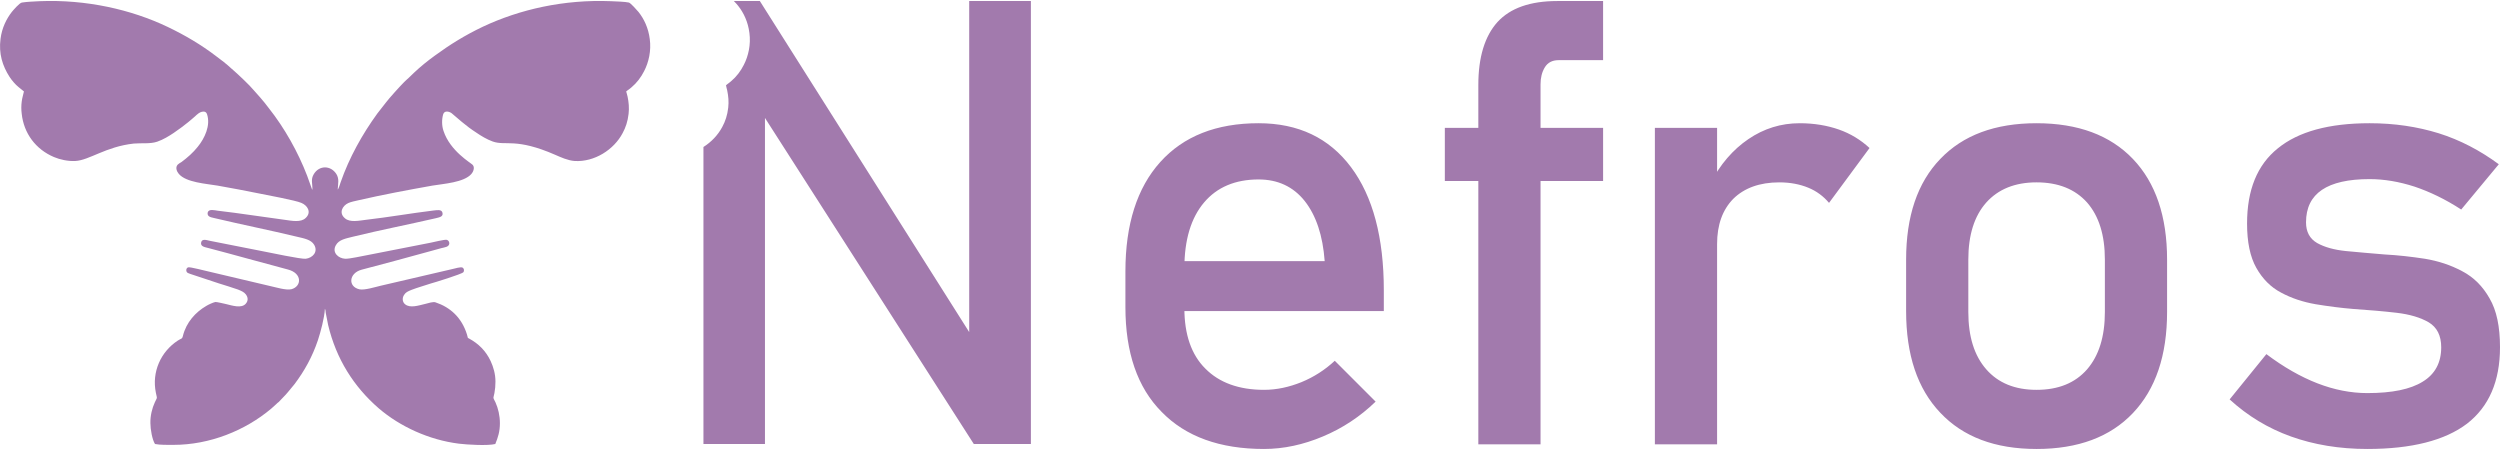
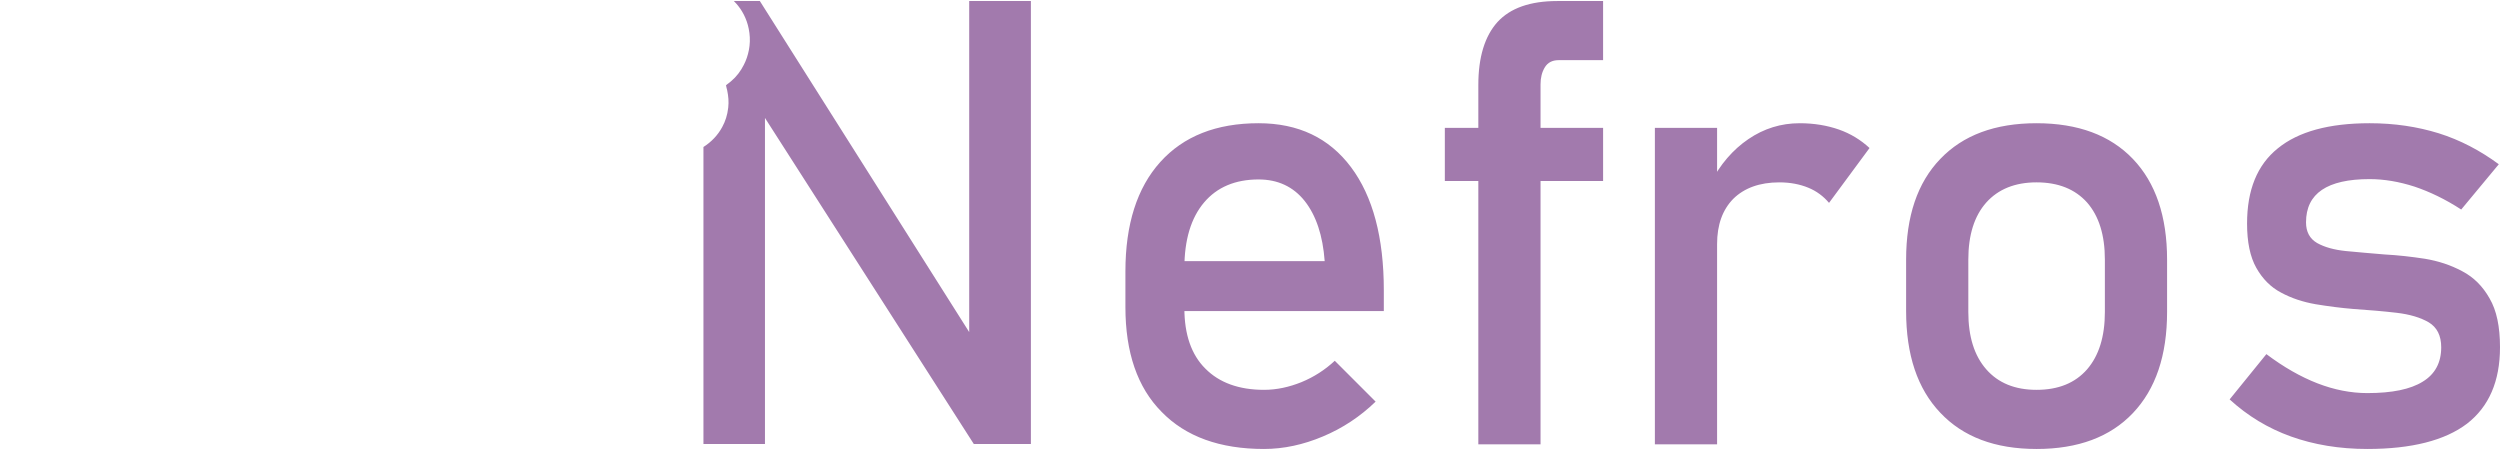
<svg xmlns="http://www.w3.org/2000/svg" xml:space="preserve" width="200px" height="36px" version="1.1" style="shape-rendering:geometricPrecision; text-rendering:geometricPrecision; image-rendering:optimizeQuality; fill-rule:evenodd; clip-rule:evenodd" viewBox="0 0 146.28 26.21">
  <defs>
    <style type="text/css"> .fil1 {fill:#A27AAD} .fil0 {fill:#A27AAD;fill-rule:nonzero} </style>
  </defs>
  <g id="Livello_x0020_1">
    <path class="fil0" d="M41.16 25.92l0 -17.38c0.46,-0.29 0.85,-0.7 1.1,-1.17 0.18,-0.33 0.3,-0.69 0.35,-1.13 0.04,-0.34 0.01,-0.68 -0.06,-1.01 -0.02,-0.1 -0.06,-0.21 -0.07,-0.3 0.04,-0.04 0.1,-0.08 0.15,-0.12 0.06,-0.04 0.1,-0.08 0.15,-0.12 0.31,-0.26 0.56,-0.59 0.74,-0.95 0.27,-0.52 0.42,-1.19 0.33,-1.87 -0.08,-0.65 -0.34,-1.19 -0.66,-1.59 -0.04,-0.05 -0.14,-0.17 -0.25,-0.28l1.52 0 12.68 20.05 -0.43 0.46 0 -20.51 3.61 0 0 25.92 -3.34 0 -12.65 -19.75 0.43 -0.46 0 20.21 -3.6 0zm32.8 0.29c-2.58,0 -4.58,-0.72 -5.99,-2.17 -1.42,-1.43 -2.12,-3.48 -2.12,-6.13l0 -2.09c0,-2.75 0.68,-4.89 2.04,-6.4 1.36,-1.51 3.28,-2.27 5.75,-2.27 2.33,0 4.13,0.86 5.41,2.57 1.28,1.71 1.92,4.12 1.92,7.21l0 1.21 -12.48 0 0 -2.92 9.02 0 0 0c-0.11,-1.5 -0.5,-2.67 -1.17,-3.52 -0.67,-0.84 -1.57,-1.26 -2.7,-1.26 -1.36,0 -2.43,0.45 -3.19,1.35 -0.76,0.9 -1.15,2.18 -1.15,3.84l0 2.35c0,1.53 0.41,2.72 1.23,3.53 0.81,0.82 1.96,1.24 3.43,1.24 0.74,0 1.47,-0.16 2.19,-0.45 0.73,-0.3 1.38,-0.72 1.95,-1.25l0 0 2.39 2.39 0 0c-0.91,0.88 -1.94,1.56 -3.09,2.04 -1.14,0.48 -2.29,0.73 -3.44,0.73zm12.54 -0.27l0 -21.03c0,-1.63 0.38,-2.86 1.12,-3.68 0.75,-0.82 1.92,-1.23 3.5,-1.23l2.68 0 0 3.46 -2.61 0c-0.36,0 -0.63,0.14 -0.8,0.42 -0.17,0.28 -0.25,0.61 -0.25,0.99l0 21.07 -3.64 0zm-1.96 -15.41l0 -3.11 9.26 0 0 3.11 -9.26 0zm12.29 15.41l0 -18.52 3.64 0 0 18.52 -3.64 0zm10.19 -14.13c-0.33,-0.39 -0.73,-0.69 -1.22,-0.89 -0.49,-0.2 -1.05,-0.31 -1.69,-0.31 -1.15,0 -2.05,0.33 -2.69,0.96 -0.63,0.64 -0.95,1.52 -0.95,2.65l-0.38 -3.57c0.56,-1.09 1.3,-1.95 2.21,-2.57 0.91,-0.62 1.91,-0.93 3,-0.93 0.85,0 1.61,0.13 2.3,0.37 0.68,0.24 1.27,0.6 1.79,1.08l-2.37 3.21zm12.14 14.4c-2.43,0 -4.3,-0.71 -5.63,-2.12 -1.34,-1.41 -2,-3.39 -2,-5.95l0 -3.01c0,-2.53 0.66,-4.5 2,-5.89 1.33,-1.39 3.2,-2.09 5.63,-2.09 2.43,0 4.31,0.7 5.64,2.09 1.33,1.39 2,3.36 2,5.89l0 3.06c0,2.55 -0.67,4.52 -2,5.92 -1.33,1.4 -3.21,2.1 -5.64,2.1zm0 -3.46c1.28,0 2.26,-0.4 2.96,-1.2 0.69,-0.8 1.04,-1.91 1.04,-3.36l0 -3.06c0,-1.44 -0.35,-2.55 -1.04,-3.34 -0.7,-0.78 -1.68,-1.18 -2.96,-1.18 -1.26,0 -2.24,0.4 -2.94,1.18 -0.7,0.79 -1.05,1.9 -1.05,3.34l0 3.06c0,1.45 0.35,2.56 1.05,3.36 0.7,0.8 1.68,1.2 2.94,1.2zm19.36 3.46c-1.64,0 -3.13,-0.25 -4.47,-0.73 -1.34,-0.48 -2.53,-1.2 -3.59,-2.17l0 0 2.15 -2.65 0 0c1.01,0.76 2.01,1.33 2.99,1.71 0.98,0.38 1.96,0.57 2.92,0.57 1.44,0 2.52,-0.22 3.24,-0.67 0.72,-0.44 1.08,-1.11 1.08,-2.01 0,-0.69 -0.25,-1.17 -0.73,-1.46 -0.48,-0.28 -1.11,-0.47 -1.89,-0.56 -0.77,-0.09 -1.61,-0.16 -2.5,-0.22 -0.75,-0.06 -1.5,-0.16 -2.23,-0.28 -0.74,-0.13 -1.41,-0.35 -2.02,-0.68 -0.61,-0.32 -1.09,-0.81 -1.45,-1.45 -0.36,-0.64 -0.54,-1.5 -0.54,-2.59 0,-1.96 0.59,-3.43 1.8,-4.4 1.2,-0.98 2.99,-1.47 5.37,-1.47 1.45,0 2.79,0.2 4.05,0.59 1.24,0.39 2.41,1 3.51,1.81l0 0 -2.2 2.65 0 0c-0.92,-0.6 -1.84,-1.04 -2.73,-1.34 -0.9,-0.29 -1.78,-0.44 -2.63,-0.44 -1.24,0 -2.17,0.21 -2.79,0.63 -0.62,0.42 -0.93,1.05 -0.93,1.9 0,0.56 0.22,0.96 0.65,1.21 0.43,0.24 0.99,0.4 1.69,0.47 0.7,0.07 1.46,0.13 2.27,0.2 0.77,0.04 1.55,0.13 2.34,0.25 0.79,0.13 1.52,0.37 2.19,0.73 0.67,0.35 1.2,0.88 1.6,1.59 0.41,0.7 0.61,1.65 0.61,2.86 0,1.99 -0.65,3.48 -1.93,4.47 -1.29,0.98 -3.24,1.48 -5.83,1.48z" />
-     <path class="fil1" d="M1.4 5.29c-0.04,0.21 -0.1,0.35 -0.13,0.6 -0.03,0.23 -0.03,0.47 0,0.7 0.12,1.15 0.82,2.09 1.89,2.54 0.35,0.15 0.82,0.25 1.24,0.23 0.83,-0.04 1.78,-0.84 3.43,-1.02 0.46,-0.04 0.96,0.03 1.37,-0.11 0.35,-0.12 0.69,-0.33 0.96,-0.51 0.31,-0.21 0.59,-0.42 0.85,-0.63 0.14,-0.12 0.28,-0.23 0.4,-0.34 0.11,-0.1 0.27,-0.27 0.48,-0.28 0.11,-0.01 0.18,0.04 0.22,0.14 0.23,0.67 -0.14,1.43 -0.54,1.92 -0.27,0.34 -0.6,0.63 -0.95,0.89 -0.07,0.04 -0.17,0.1 -0.22,0.15 -0.16,0.17 -0.05,0.41 0.06,0.54 0.42,0.51 1.63,0.58 2.27,0.69 0.82,0.15 1.67,0.3 2.48,0.47 0.39,0.08 2.08,0.39 2.42,0.54 0.35,0.14 0.62,0.54 0.26,0.88 -0.28,0.28 -0.81,0.17 -1.24,0.11 -1.3,-0.17 -2.6,-0.38 -3.9,-0.53 -0.21,-0.03 -0.51,-0.11 -0.59,0.08 -0.04,0.12 0.01,0.22 0.09,0.26 0.06,0.04 0.2,0.07 0.29,0.09 1.6,0.38 3.25,0.71 4.83,1.09 0.43,0.1 0.83,0.17 1.01,0.47 0.25,0.42 -0.09,0.77 -0.49,0.82 -0.28,0.03 -2.1,-0.36 -2.52,-0.44l-3.09 -0.61c-0.19,-0.04 -0.46,-0.14 -0.51,0.09 -0.06,0.25 0.23,0.28 0.41,0.33 1.57,0.41 3.11,0.85 4.67,1.26 0.84,0.22 0.81,0.98 0.21,1.15 -0.32,0.08 -0.91,-0.11 -1.24,-0.18l-3.6 -0.85c-0.19,-0.04 -1.1,-0.28 -1.21,-0.25 -0.08,0.03 -0.14,0.12 -0.1,0.24 0.03,0.09 0.12,0.11 0.23,0.15l1.66 0.55c0.38,0.12 0.75,0.23 1.12,0.36 0.2,0.08 0.36,0.15 0.46,0.28 0.14,0.18 0.15,0.38 0,0.55 -0.25,0.29 -0.79,0.11 -1.16,0.02 -0.11,-0.02 -0.54,-0.13 -0.62,-0.12 -0.14,0.03 -0.42,0.16 -0.53,0.23 -0.62,0.36 -1.17,0.95 -1.37,1.76 -0.04,0.19 -0.11,0.14 -0.3,0.27 -0.99,0.65 -1.53,1.83 -1.28,3.05 0.08,0.39 0.09,0.23 -0.06,0.56 -0.16,0.34 -0.27,0.79 -0.26,1.22 0,0.36 0.11,0.98 0.27,1.22 0.3,0.06 0.76,0.05 1.08,0.05 2.11,0 4.19,-0.83 5.72,-2.12 0.11,-0.1 0.19,-0.17 0.29,-0.26 0.05,-0.05 0.09,-0.09 0.15,-0.13 0.14,-0.14 0.27,-0.29 0.41,-0.43 0.04,-0.04 0.08,-0.09 0.13,-0.15l0.38 -0.46c0.59,-0.78 1.05,-1.62 1.37,-2.57 0.16,-0.49 0.38,-1.29 0.41,-1.84 0.04,0.05 0.04,0.17 0.05,0.24l0.14 0.71c0.47,1.97 1.49,3.6 2.97,4.88 1.24,1.06 2.93,1.84 4.68,2.06 0.49,0.06 1.68,0.13 2.13,0.02 0.16,-0.39 0.27,-0.73 0.27,-1.22 0,-0.43 -0.1,-0.87 -0.26,-1.22 -0.15,-0.32 -0.14,-0.16 -0.06,-0.54 0.04,-0.22 0.06,-0.43 0.06,-0.67 0,-0.45 -0.12,-0.85 -0.28,-1.2 -0.28,-0.6 -0.71,-1.02 -1.26,-1.32 -0.08,-0.04 -0.07,-0.02 -0.09,-0.1 -0.01,-0.05 -0.03,-0.1 -0.04,-0.15 -0.31,-0.98 -0.97,-1.58 -1.84,-1.87 -0.12,-0.05 -0.44,0.05 -0.59,0.09 -0.39,0.09 -0.9,0.27 -1.19,0.02 -0.14,-0.11 -0.19,-0.34 -0.06,-0.54 0.1,-0.16 0.22,-0.21 0.44,-0.3 0.36,-0.14 0.74,-0.24 1.12,-0.37 0.16,-0.04 1.82,-0.55 1.91,-0.66 0.07,-0.09 0.04,-0.22 -0.04,-0.27 -0.11,-0.06 -0.45,0.05 -0.59,0.08l-4.21 0.98c-0.3,0.07 -0.94,0.27 -1.23,0.21 -0.7,-0.15 -0.63,-0.95 0.12,-1.15 1.36,-0.35 2.72,-0.73 4.08,-1.1 0.2,-0.06 0.38,-0.11 0.58,-0.16 0.18,-0.05 0.46,-0.06 0.47,-0.28 0,-0.11 -0.07,-0.19 -0.16,-0.21 -0.11,-0.02 -0.8,0.14 -0.93,0.17l-3.72 0.73c-0.29,0.05 -1.03,0.22 -1.28,0.21 -0.41,-0.02 -0.79,-0.37 -0.55,-0.79 0.18,-0.33 0.57,-0.39 1,-0.5 1.59,-0.39 3.24,-0.71 4.84,-1.08 0.19,-0.05 0.46,-0.08 0.4,-0.32 -0.05,-0.22 -0.33,-0.15 -0.55,-0.13 -1.31,0.16 -2.61,0.39 -3.92,0.54 -0.41,0.05 -0.95,0.17 -1.24,-0.09 -0.37,-0.31 -0.15,-0.73 0.2,-0.89 0.15,-0.07 0.41,-0.12 0.58,-0.16 1.44,-0.33 2.88,-0.6 4.34,-0.86 0.66,-0.11 1.84,-0.18 2.28,-0.68 0.1,-0.11 0.22,-0.37 0.08,-0.53 -0.09,-0.11 -1.32,-0.8 -1.71,-1.99 -0.1,-0.29 -0.11,-0.66 -0.02,-0.97 0.07,-0.23 0.33,-0.18 0.49,-0.07l0.6 0.51c0.26,0.22 0.54,0.43 0.85,0.63 0.26,0.18 0.62,0.4 0.96,0.52 0.76,0.27 1.35,-0.23 3.66,0.78 0.32,0.14 0.73,0.33 1.13,0.36 1.16,0.07 2.3,-0.66 2.81,-1.63 0.18,-0.33 0.3,-0.69 0.35,-1.13 0.04,-0.34 0.01,-0.68 -0.06,-1.01 -0.02,-0.1 -0.06,-0.21 -0.08,-0.3 0.04,-0.04 0.11,-0.08 0.16,-0.12 0.06,-0.04 0.1,-0.08 0.15,-0.12 0.31,-0.26 0.56,-0.59 0.74,-0.95 0.27,-0.52 0.42,-1.19 0.33,-1.87 -0.08,-0.65 -0.34,-1.19 -0.66,-1.59 -0.08,-0.1 -0.46,-0.52 -0.56,-0.55 -0.19,-0.05 -0.83,-0.07 -1.06,-0.08 -2.75,-0.11 -5.33,0.48 -7.48,1.49 -1.07,0.51 -1.95,1.06 -2.81,1.69 -0.43,0.31 -0.85,0.65 -1.23,1.01l-0.29 0.28c-0.11,0.09 -0.19,0.18 -0.29,0.27 -0.25,0.25 -0.89,0.96 -1.06,1.19l-0.5 0.64c-0.88,1.21 -1.65,2.59 -2.15,4.03 -0.03,0.08 -0.11,0.37 -0.17,0.42 0.02,-0.35 0.1,-0.62 -0.08,-0.91 -0.33,-0.51 -1,-0.52 -1.32,0.01 -0.19,0.32 -0.07,0.54 -0.08,0.91 -0.02,-0.02 -0.01,0 -0.03,-0.04l-0.28 -0.78c-0.53,-1.38 -1.32,-2.79 -2.24,-3.95 -0.16,-0.21 -0.33,-0.43 -0.5,-0.62l-0.4 -0.45c-0.21,-0.26 -0.88,-0.89 -1.13,-1.11 -0.05,-0.05 -0.11,-0.09 -0.15,-0.13 -0.3,-0.28 -0.6,-0.51 -0.94,-0.76 -0.83,-0.63 -1.76,-1.19 -2.81,-1.69 -2.12,-1.01 -4.75,-1.61 -7.48,-1.5 -0.32,0.02 -0.74,0.03 -1.04,0.08 -0.14,0.02 -0.5,0.44 -0.59,0.55 -0.31,0.4 -0.58,0.93 -0.66,1.58 -0.11,0.85 0.11,1.57 0.53,2.22 0.13,0.2 0.34,0.45 0.53,0.6l0.31 0.25z" />
  </g>
</svg>